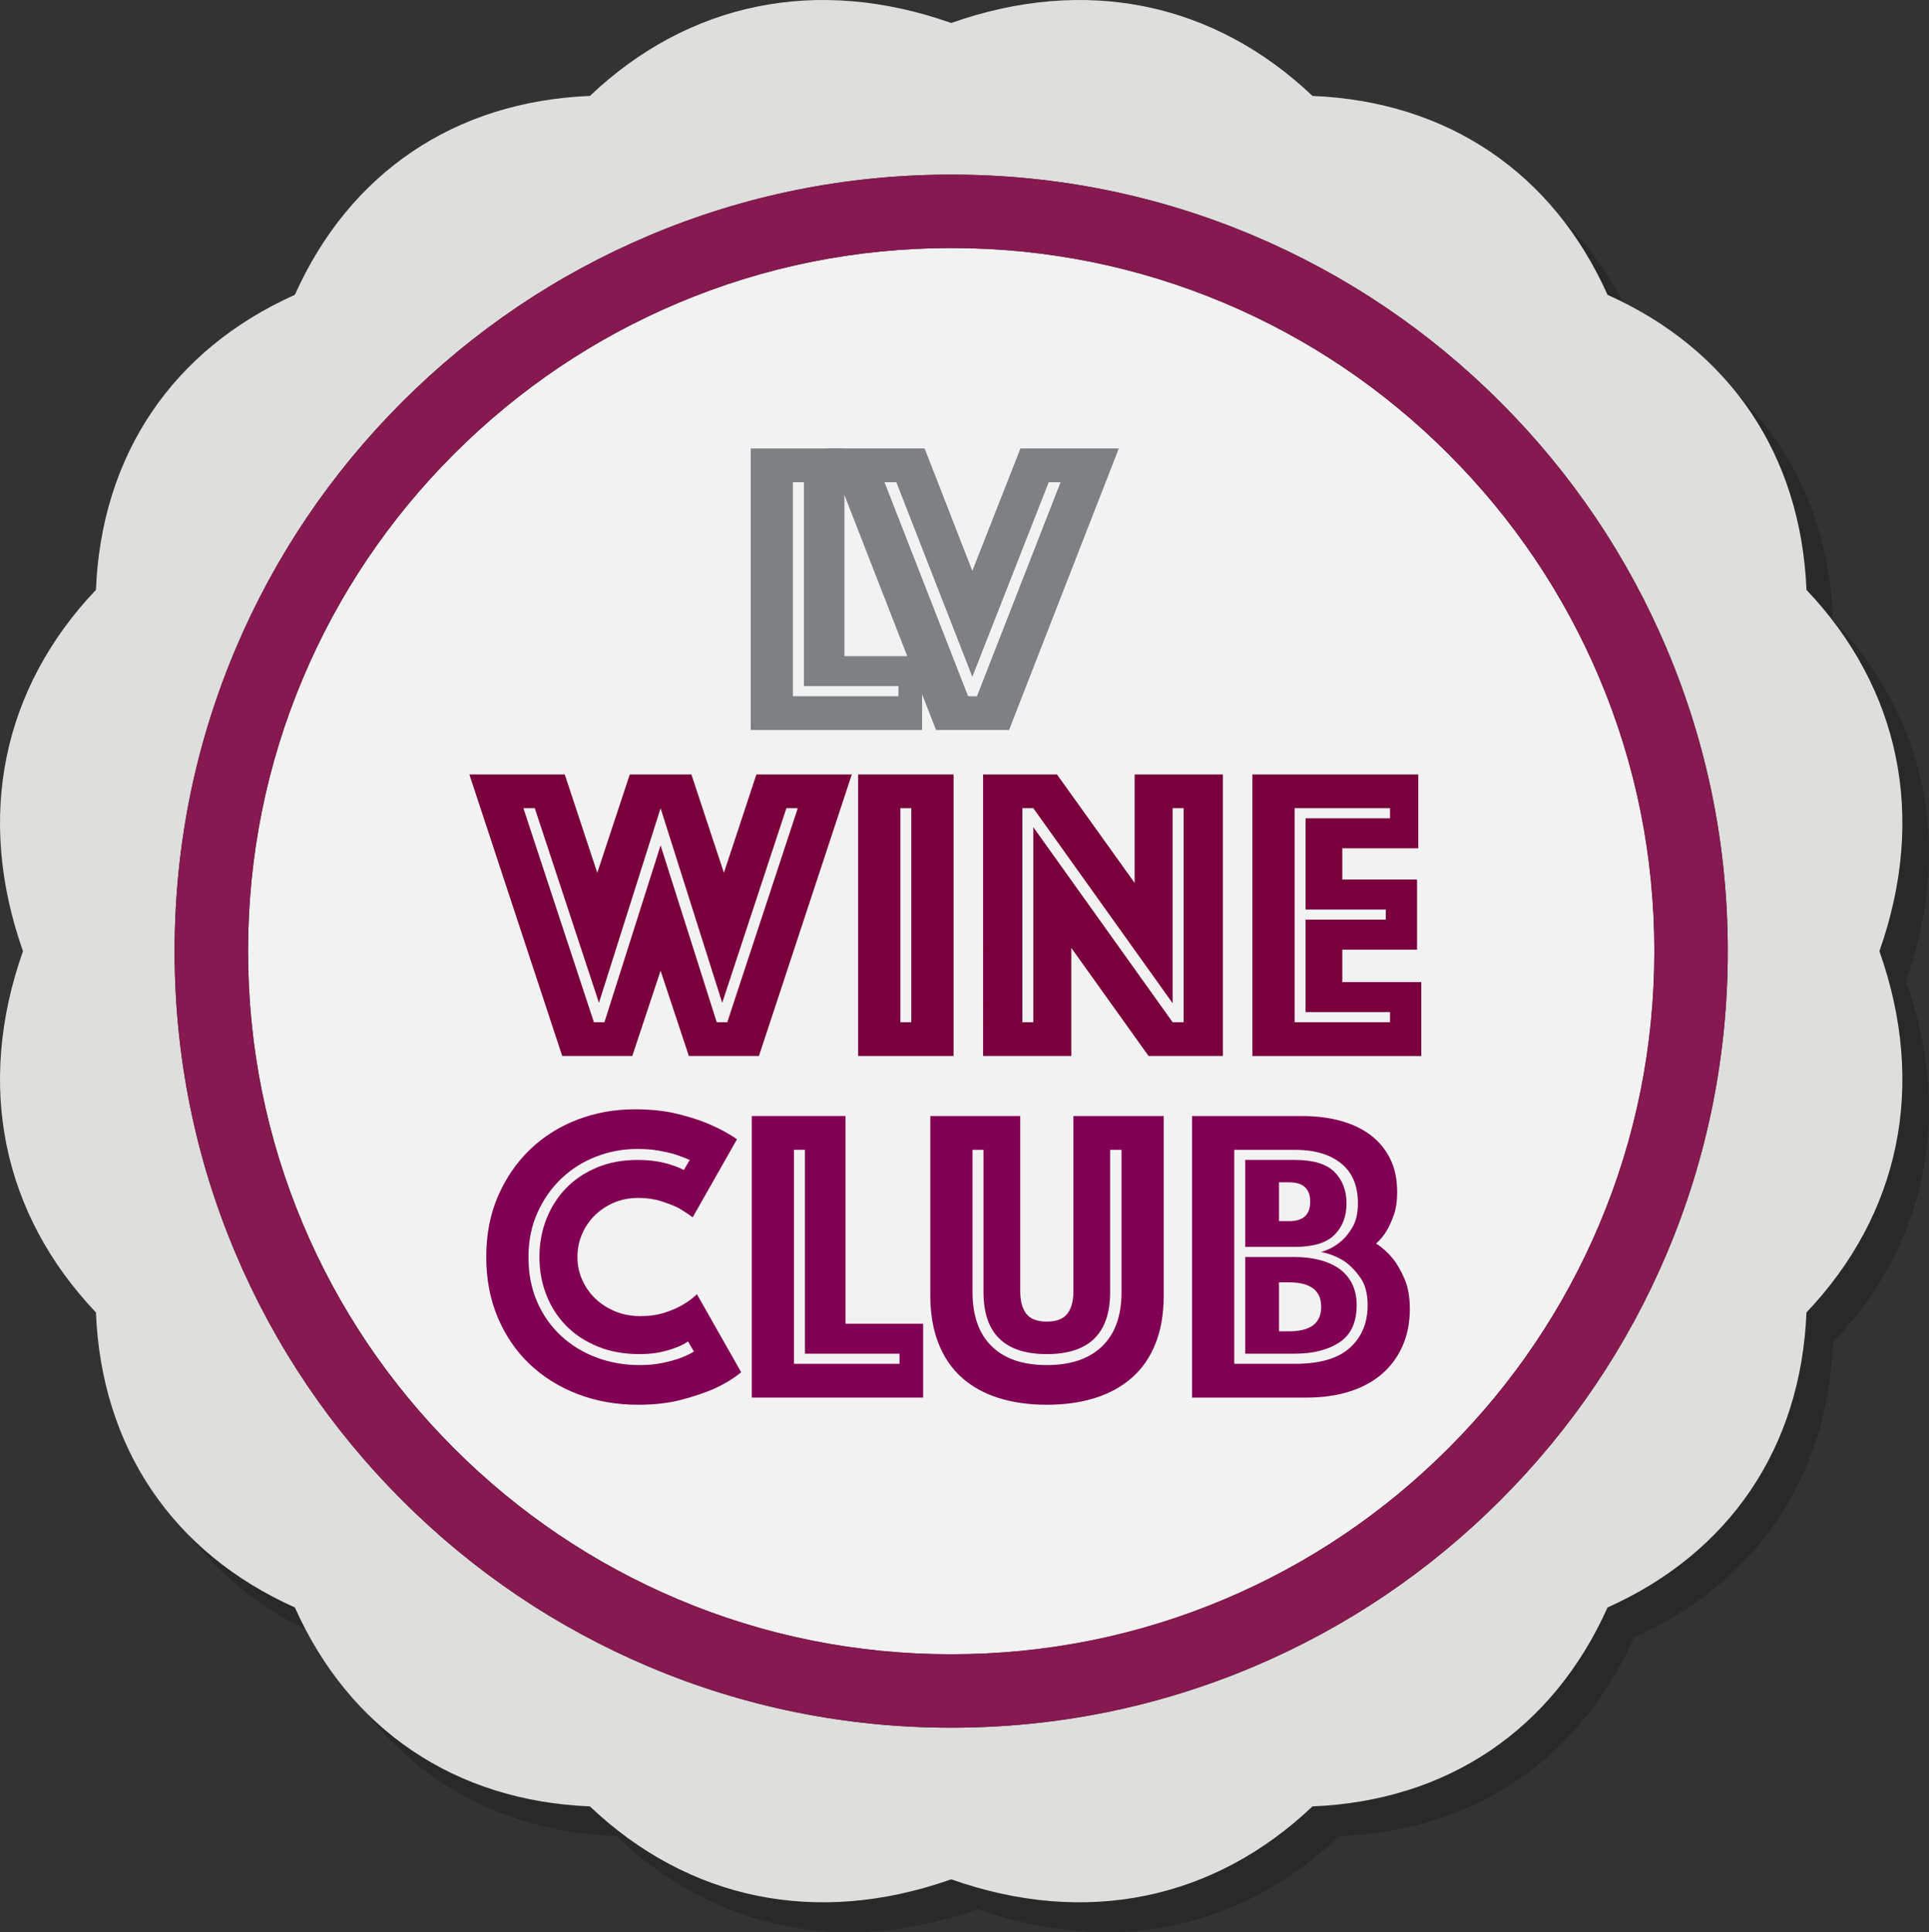
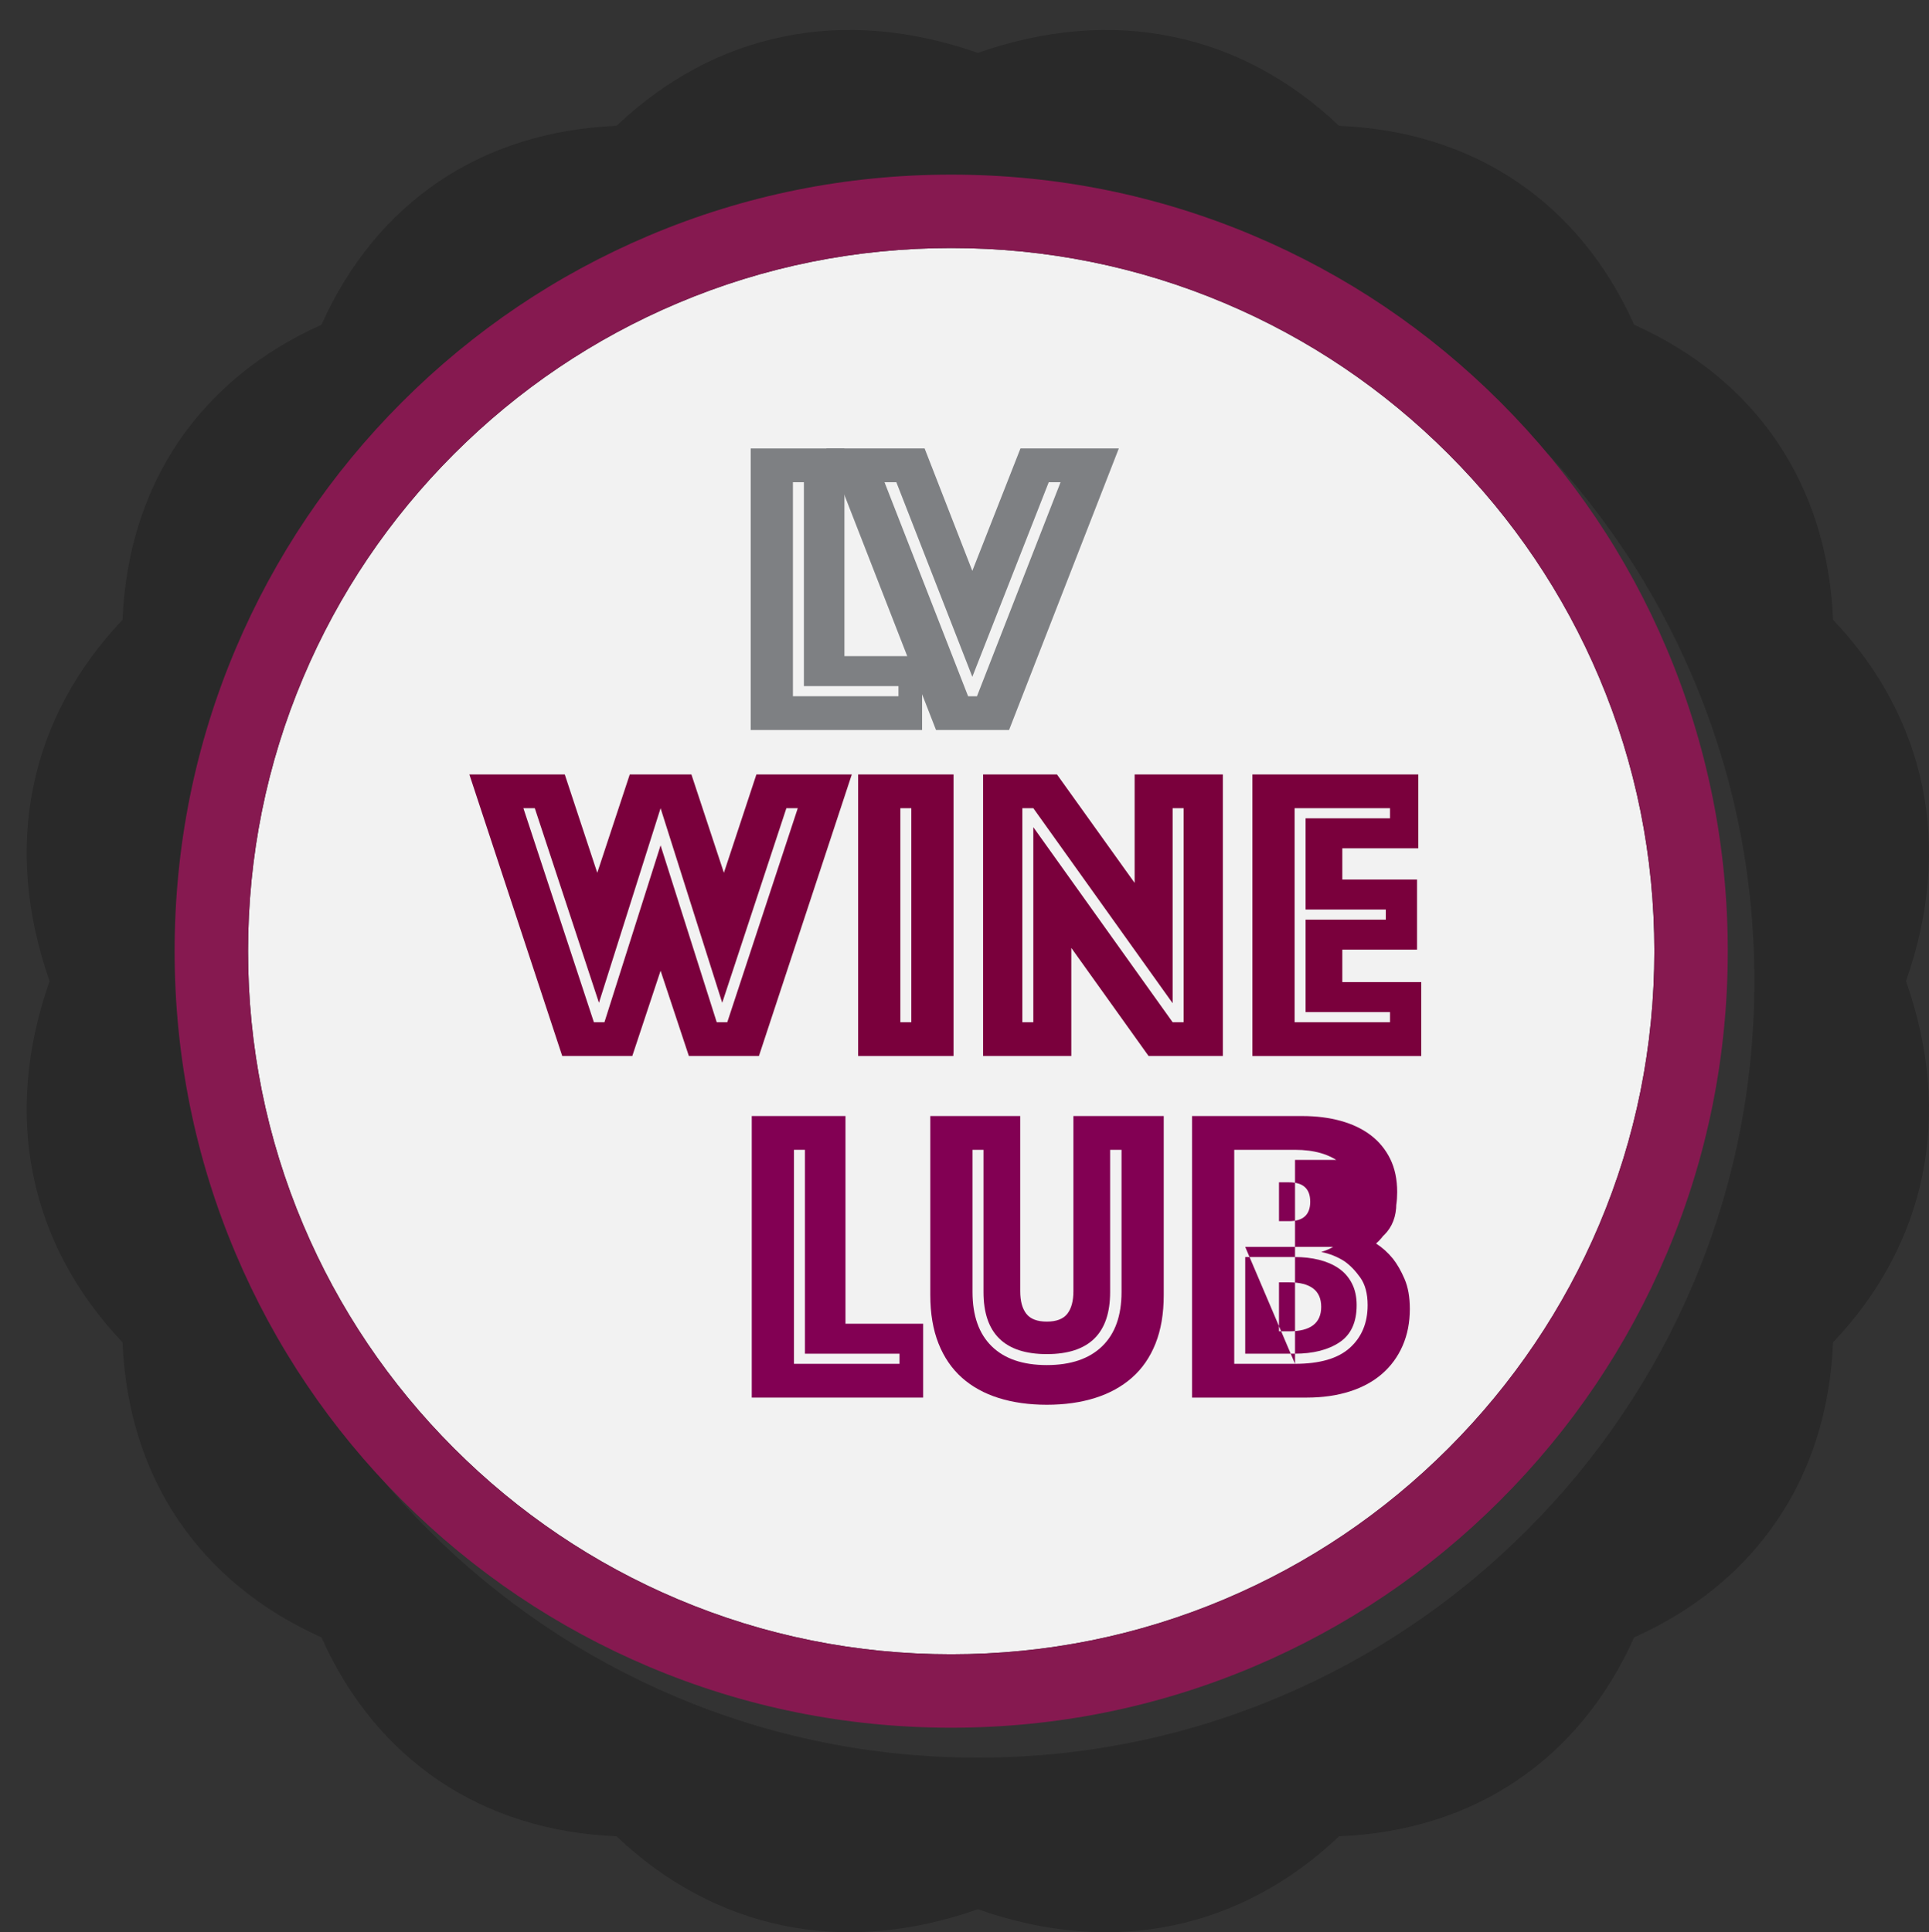
<svg xmlns="http://www.w3.org/2000/svg" version="1.1" id="Layer_1" x="0px" y="0px" width="580.133px" height="581.135px" viewBox="0 0 580.133 581.135" enable-background="new 0 0 580.133 581.135" xml:space="preserve">
  <rect x="0" y="0" width="580.133" height="581.135" fill="#333333" stroke="none" />
  <g id="Layer_2">
    <g opacity="0.2" enable-background="new    ">
      <path d="M551.283,186.407c-1.661-40.685-23.146-72.3-59.823-88.732c-16.431-36.677-48.053-58.165-88.734-59.825    C373.188,9.811,334.583,1.596,294.066,15.911c-40.52-14.315-79.122-6.101-108.659,21.938c-40.68,1.66-72.302,23.148-88.732,59.825    c-36.678,16.433-58.165,48.048-59.824,88.732C8.808,215.945,0.596,254.549,14.913,295.065    c-14.317,40.521-6.105,79.123,21.938,108.66c1.659,40.684,23.146,72.301,59.824,88.729c16.43,36.68,48.052,58.167,88.732,59.828    c29.538,28.044,68.141,36.254,108.659,21.938c40.518,14.314,79.122,6.104,108.658-21.938    c40.683-1.661,72.305-23.148,88.734-59.828c36.677-16.429,58.162-48.046,59.823-88.729c28.043-29.537,36.253-68.14,21.938-108.66    C587.536,254.549,579.326,215.945,551.283,186.407 M509.285,385.956c-11.757,27.801-28.604,52.784-50.073,74.259    c-21.467,21.466-46.448,38.312-74.254,50.069c-28.764,12.164-59.342,18.333-90.892,18.333c-31.545,0-62.128-6.169-90.891-18.333    c-27.805-11.765-52.789-28.609-74.252-50.075c-21.465-21.464-38.315-46.444-50.076-74.25    c-12.163-28.761-18.331-59.34-18.331-90.894c0-31.55,6.168-62.131,18.333-90.892c11.76-27.804,28.608-52.787,50.07-74.25    c21.468-21.469,46.452-38.315,74.255-50.074c28.758-12.164,59.339-18.333,90.892-18.333c31.551,0,62.131,6.169,90.893,18.333    c27.801,11.761,52.785,28.605,74.254,50.074c21.467,21.468,38.312,46.451,50.068,74.25c12.166,28.758,18.335,59.339,18.335,90.892    C527.616,326.619,521.448,357.198,509.285,385.956" />
    </g>
  </g>
  <g id="Layer_1_1_">
    <g>
-       <path fill="#DEDEDD" d="M543.283,177.407c-1.661-40.685-23.146-72.3-59.823-88.732c-16.431-36.677-48.053-58.165-88.734-59.825    C365.188,0.811,326.583-7.404,286.067,6.911c-40.52-14.315-79.122-6.101-108.66,21.938c-40.68,1.66-72.302,23.148-88.732,59.825    c-36.678,16.433-58.165,48.048-59.824,88.732C0.808,206.945-7.404,245.549,6.913,286.066    c-14.317,40.521-6.105,79.123,21.938,108.66c1.659,40.684,23.146,72.301,59.824,88.729c16.43,36.68,48.052,58.167,88.732,59.828    c29.538,28.044,68.141,36.254,108.66,21.938c40.517,14.314,79.122,6.104,108.658-21.938c40.683-1.661,72.305-23.148,88.734-59.828    c36.677-16.429,58.162-48.046,59.823-88.729c28.043-29.537,36.253-68.14,21.938-108.66    C579.536,245.549,571.326,206.945,543.283,177.407 M501.285,376.956c-11.757,27.801-28.604,52.784-50.073,74.259    c-21.467,21.466-46.448,38.312-74.254,50.069c-28.764,12.164-59.342,18.333-90.891,18.333c-31.546,0-62.129-6.169-90.891-18.333    c-27.805-11.765-52.789-28.609-74.252-50.075c-21.465-21.464-38.315-46.444-50.076-74.25    c-12.163-28.761-18.331-59.34-18.331-90.893c0-31.551,6.168-62.132,18.333-90.892c11.76-27.804,28.608-52.787,50.07-74.25    c21.468-21.469,46.452-38.315,74.255-50.074c28.758-12.164,59.339-18.333,90.891-18.333c31.551,0,62.131,6.169,90.893,18.333    c27.801,11.761,52.785,28.605,74.254,50.074c21.467,21.468,38.312,46.451,50.068,74.25c12.166,28.758,18.335,59.339,18.335,90.892    C519.616,317.619,513.448,348.198,501.285,376.956" />
-     </g>
+       </g>
    <g>
      <path fill="#F2F2F2" d="M435.595,136.542c-19.445-19.446-42.069-34.704-67.238-45.351c-26.024-11.006-53.71-16.586-82.29-16.586    c-28.579,0-56.266,5.58-82.29,16.586c-25.168,10.646-47.792,25.904-67.237,45.351c-19.444,19.443-34.701,42.064-45.346,67.236    c-11.008,26.023-16.588,53.709-16.588,82.289c0,28.579,5.581,56.265,16.585,82.288c10.646,25.17,25.905,47.793,45.349,67.237    c19.444,19.443,42.066,34.701,67.24,45.349c26.026,11.009,53.711,16.59,82.287,16.59c28.577,0,56.263-5.581,82.287-16.59    c25.172-10.646,47.796-25.898,67.238-45.343c19.446-19.454,34.705-42.077,45.352-67.249    c11.005-26.018,16.587-53.703,16.587-82.282c0-28.58-5.582-56.269-16.589-82.289C470.297,178.609,455.042,155.988,435.595,136.542    " />
    </g>
    <g>
      <path fill="#861950" d="M451.213,120.925c-21.469-21.469-46.453-38.315-74.254-50.074c-28.762-12.164-59.342-18.331-90.893-18.331    c-31.552,0-62.133,6.167-90.891,18.331c-27.804,11.759-52.787,28.605-74.255,50.074c-21.464,21.463-38.308,46.446-50.07,74.252    c-12.165,28.758-18.333,59.339-18.333,90.89c0,31.553,6.168,62.132,18.333,90.893c11.76,27.805,28.606,52.786,50.073,74.25    c21.464,21.466,46.447,38.312,74.252,50.075c28.762,12.164,59.345,18.333,90.891,18.333c31.549,0,62.127-6.169,90.891-18.333    c27.806-11.759,52.787-28.604,74.254-50.069c21.469-21.475,38.316-46.458,50.073-74.259c12.163-28.758,18.332-59.337,18.332-90.89    c0-31.552-6.169-62.134-18.335-90.89C489.525,167.373,472.68,142.393,451.213,120.925 M480.943,368.353    c-10.646,25.17-25.904,47.793-45.349,67.246c-19.445,19.443-42.069,34.696-67.241,45.343c-26.023,11.009-53.71,16.59-82.287,16.59    c-28.575,0-56.261-5.581-82.288-16.59c-25.174-10.646-47.796-25.904-67.238-45.349c-19.446-19.445-34.704-42.066-45.349-67.238    c-11.006-26.021-16.588-53.707-16.588-82.288c0-28.578,5.582-56.266,16.588-82.288c10.645-25.17,25.906-47.793,45.349-67.236    c19.445-19.446,42.069-34.706,67.238-45.349c26.023-11.007,53.709-16.588,82.288-16.588c28.58,0,56.265,5.581,82.29,16.588    c25.169,10.645,47.793,25.902,67.238,45.349c19.446,19.447,34.702,42.069,45.347,67.237    c11.007,26.021,16.589,53.707,16.589,82.287C497.53,314.647,491.948,342.332,480.943,368.353" />
    </g>
    <g>
      <g enable-background="new    ">
        <path fill="#7E8083" d="M225.771,134.876h28.184v62.461h23.359v22.217h-51.543V134.876z M270.204,209.398v-3.047h-28.438v-61.319     h-3.301v64.366H270.204z" />
        <path fill="#7E8083" d="M278.075,134.876l14.346,36.817l14.473-36.817h29.58l-33.008,84.678h-21.963l-33.008-84.678H278.075z      M293.817,209.398l25.137-64.366h-3.555l-22.979,58.526l-22.852-58.526h-3.555l25.137,64.366H293.817z" />
      </g>
      <g enable-background="new    ">
        <path fill="#7A003C" d="M141.156,232.917h28.691l9.775,29.581l9.775-29.581h18.535l9.775,29.581l9.775-29.581h28.692     l-27.931,84.678h-21.074l-8.506-25.645l-8.506,25.645h-21.074L141.156,232.917z M181.781,307.438l16.885-53.194l16.885,53.194     h3.174l21.201-64.366h-3.428l-19.297,58.526l-18.535-58.526l-18.535,58.526l-19.297-58.526h-3.428l21.201,64.366H181.781z" />
        <path fill="#7A003C" d="M258.08,232.917h28.691v84.678H258.08V232.917z M274.076,307.438v-64.366h-3.301v64.366H274.076z" />
        <path fill="#7A003C" d="M295.657,232.917h22.217l23.359,32.627v-32.627h26.533v84.678h-22.344l-23.232-32.5v32.5h-26.533V232.917     z M310.765,307.438v-58.653l41.895,58.653h3.301v-64.366h-3.301v58.653l-41.895-58.653h-3.301v64.366H310.765z" />
        <path fill="#7A003C" d="M376.651,232.917h49.893v22.217h-22.852v9.395h22.471v21.074h-22.471v9.775h23.74v22.217h-50.781V232.917     z M418.038,307.438v-3.047h-25.391v-27.803h24.121v-3.047h-24.121V246.12h25.391v-3.047h-28.691v64.366H418.038z" />
      </g>
      <g enable-background="new    ">
-         <path fill="#820053" d="M146.234,378.06c0-6.771,1.184-12.886,3.555-18.346c2.369-5.459,5.586-10.134,9.648-14.027     c4.062-3.893,8.802-6.875,14.219-8.951c5.415-2.072,11.172-3.109,17.266-3.109c4.824,0,9.119,0.466,12.886,1.396     c3.766,0.932,7.003,1.989,9.712,3.174c3.131,1.354,5.84,2.836,8.125,4.443l-13.33,23.486c-1.354-1.016-2.836-1.988-4.443-2.92     c-1.439-0.677-3.153-1.334-5.142-1.969c-1.989-0.635-4.253-0.951-6.792-0.951c-2.624,0-5.036,0.466-7.236,1.396     c-2.202,0.932-4.126,2.201-5.776,3.809c-1.65,1.608-2.941,3.491-3.872,5.649c-0.933,2.158-1.396,4.465-1.396,6.919     c0,2.456,0.486,4.761,1.46,6.919c0.972,2.158,2.305,4.043,3.999,5.649c1.692,1.608,3.682,2.878,5.967,3.809     c2.285,0.933,4.781,1.396,7.49,1.396c2.708,0,5.12-0.337,7.236-1.016c2.115-0.677,3.893-1.438,5.332-2.285     c1.692-0.931,3.174-2.031,4.443-3.301l13.33,23.486c-2.285,1.862-4.994,3.513-8.125,4.951c-2.709,1.187-5.967,2.285-9.775,3.301     s-8.168,1.523-13.076,1.523c-6.602,0-12.695-1.079-18.281-3.237s-10.41-5.184-14.473-9.077     c-4.062-3.892-7.236-8.569-9.521-14.028S146.234,384.661,146.234,378.06z M162.23,378.06c0-4.062,0.698-7.871,2.095-11.426     s3.364-6.644,5.903-9.268c2.539-2.623,5.628-4.697,9.268-6.221c3.638-1.523,7.701-2.285,12.188-2.285     c2.2,0,4.168,0.148,5.903,0.443c1.734,0.299,3.194,0.657,4.38,1.08c1.438,0.424,2.666,0.932,3.682,1.523l1.777-3.047     c-1.354-0.592-2.793-1.143-4.316-1.65c-1.439-0.423-3.09-0.804-4.951-1.143c-1.862-0.338-4.021-0.508-6.475-0.508     c-4.316,0-8.442,0.762-12.378,2.285s-7.407,3.703-10.41,6.537c-3.005,2.838-5.417,6.266-7.236,10.283     c-1.821,4.021-2.729,8.486-2.729,13.395c0,4.995,0.867,9.479,2.603,13.457c1.734,3.979,4.126,7.385,7.173,10.22     c3.047,2.837,6.602,5.015,10.664,6.538s8.379,2.285,12.949,2.285c2.539,0,4.824-0.21,6.855-0.635     c2.031-0.423,3.766-0.889,5.205-1.396c1.607-0.591,3.047-1.27,4.316-2.031l-1.777-3.047c-1.101,0.762-2.37,1.396-3.809,1.904     c-1.27,0.508-2.793,0.952-4.57,1.333s-3.852,0.571-6.221,0.571c-4.655,0-8.845-0.762-12.568-2.285     c-3.726-1.523-6.877-3.597-9.458-6.221c-2.583-2.622-4.57-5.713-5.967-9.268S162.23,382.122,162.23,378.06z" />
        <path fill="#820053" d="M226.088,335.657h28.184v62.461h23.359v22.217h-51.543V335.657z M270.521,410.179v-3.047h-28.438v-61.318     h-3.301v64.365H270.521z" />
      </g>
      <g enable-background="new    ">
        <path fill="#820053" d="M314.822,422.493c-5.332,0-10.156-0.679-14.473-2.031s-7.998-3.384-11.044-6.094     c-3.047-2.708-5.396-6.136-7.046-10.283c-1.65-4.146-2.476-9.014-2.476-14.6v-53.828h27.041v52.686     c0,2.964,0.613,5.227,1.842,6.792c1.225,1.567,3.279,2.349,6.156,2.349s4.93-0.781,6.158-2.349     c1.227-1.565,1.84-3.828,1.84-6.792v-52.686h27.168v53.828c0,5.586-0.824,10.454-2.475,14.6     c-1.65,4.147-4.021,7.575-7.109,10.283c-3.09,2.71-6.793,4.741-11.109,6.094S320.154,422.493,314.822,422.493z M314.822,407.259     c-12.695,0-19.043-6.221-19.043-18.662v-42.783h-3.301v42.783c0,7.109,1.925,12.549,5.777,16.313     c3.85,3.767,9.373,5.649,16.566,5.649s12.738-1.883,16.631-5.649c3.893-3.765,5.84-9.204,5.84-16.313v-42.783h-3.428v42.783     C333.865,401.038,327.518,407.259,314.822,407.259z" />
-         <path fill="#820053" d="M358.494,335.657h33.135c4.23,0,8.104,0.488,11.615,1.459c3.512,0.975,6.518,2.412,9.014,4.316     s4.443,4.275,5.84,7.109c1.396,2.838,2.096,6.158,2.096,9.967c0,2.709-0.34,5.014-1.016,6.919     c-0.678,1.904-1.396,3.491-2.158,4.761c-0.932,1.523-1.99,2.793-3.174,3.809c1.861,1.186,3.555,2.709,5.078,4.57     c1.27,1.608,2.432,3.64,3.49,6.094c1.059,2.456,1.588,5.459,1.588,9.014c0,4.062-0.721,7.744-2.158,11.045     c-1.439,3.301-3.492,6.115-6.158,8.442c-2.666,2.329-5.924,4.106-9.775,5.332c-3.852,1.228-8.146,1.841-12.885,1.841h-34.531     V335.657z M389.471,410.179c7.447,0,12.949-1.606,16.504-4.824c3.555-3.216,5.332-7.49,5.332-12.822     c0-3.47-0.742-6.24-2.223-8.315c-1.48-2.073-3.068-3.701-4.76-4.888c-2.117-1.354-4.443-2.285-6.982-2.793     c2.031-0.592,3.85-1.523,5.459-2.793c1.438-1.1,2.729-2.603,3.871-4.507s1.715-4.337,1.715-7.3c0-5.332-1.693-9.352-5.078-12.061     c-3.387-2.708-7.998-4.062-13.838-4.062h-18.281v64.365H389.471z M374.49,375.013V348.86h14.98c5.5,0,9.457,1.205,11.869,3.617     s3.619,5.566,3.619,9.459c0,3.894-1.207,7.046-3.619,9.458s-6.369,3.618-11.869,3.618H374.49z M374.49,407.132V378.06h14.854     c2.621,0,5.057,0.275,7.299,0.825c2.242,0.552,4.211,1.396,5.904,2.539c1.691,1.143,3.025,2.646,3.998,4.507     c0.973,1.862,1.461,4.062,1.461,6.602c0,5.163-1.715,8.887-5.143,11.172s-7.934,3.428-13.52,3.428H374.49z M394.041,361.429     c0-3.893-2.117-5.84-6.348-5.84h-3.047v11.68h3.047C391.924,367.269,394.041,365.322,394.041,361.429z M387.693,400.403     c6.43,0,9.648-2.454,9.648-7.363c0-4.907-3.219-7.363-9.648-7.363h-3.047v14.727H387.693z" />
+         <path fill="#820053" d="M358.494,335.657h33.135c4.23,0,8.104,0.488,11.615,1.459c3.512,0.975,6.518,2.412,9.014,4.316     s4.443,4.275,5.84,7.109c1.396,2.838,2.096,6.158,2.096,9.967c0,2.709-0.34,5.014-1.016,6.919     c-0.678,1.904-1.396,3.491-2.158,4.761c-0.932,1.523-1.99,2.793-3.174,3.809c1.861,1.186,3.555,2.709,5.078,4.57     c1.27,1.608,2.432,3.64,3.49,6.094c1.059,2.456,1.588,5.459,1.588,9.014c0,4.062-0.721,7.744-2.158,11.045     c-1.439,3.301-3.492,6.115-6.158,8.442c-2.666,2.329-5.924,4.106-9.775,5.332c-3.852,1.228-8.146,1.841-12.885,1.841h-34.531     V335.657z M389.471,410.179c7.447,0,12.949-1.606,16.504-4.824c3.555-3.216,5.332-7.49,5.332-12.822     c0-3.47-0.742-6.24-2.223-8.315c-1.48-2.073-3.068-3.701-4.76-4.888c-2.117-1.354-4.443-2.285-6.982-2.793     c2.031-0.592,3.85-1.523,5.459-2.793c1.438-1.1,2.729-2.603,3.871-4.507s1.715-4.337,1.715-7.3c0-5.332-1.693-9.352-5.078-12.061     c-3.387-2.708-7.998-4.062-13.838-4.062h-18.281v64.365H389.471z V348.86h14.98c5.5,0,9.457,1.205,11.869,3.617     s3.619,5.566,3.619,9.459c0,3.894-1.207,7.046-3.619,9.458s-6.369,3.618-11.869,3.618H374.49z M374.49,407.132V378.06h14.854     c2.621,0,5.057,0.275,7.299,0.825c2.242,0.552,4.211,1.396,5.904,2.539c1.691,1.143,3.025,2.646,3.998,4.507     c0.973,1.862,1.461,4.062,1.461,6.602c0,5.163-1.715,8.887-5.143,11.172s-7.934,3.428-13.52,3.428H374.49z M394.041,361.429     c0-3.893-2.117-5.84-6.348-5.84h-3.047v11.68h3.047C391.924,367.269,394.041,365.322,394.041,361.429z M387.693,400.403     c6.43,0,9.648-2.454,9.648-7.363c0-4.907-3.219-7.363-9.648-7.363h-3.047v14.727H387.693z" />
      </g>
    </g>
  </g>
</svg>